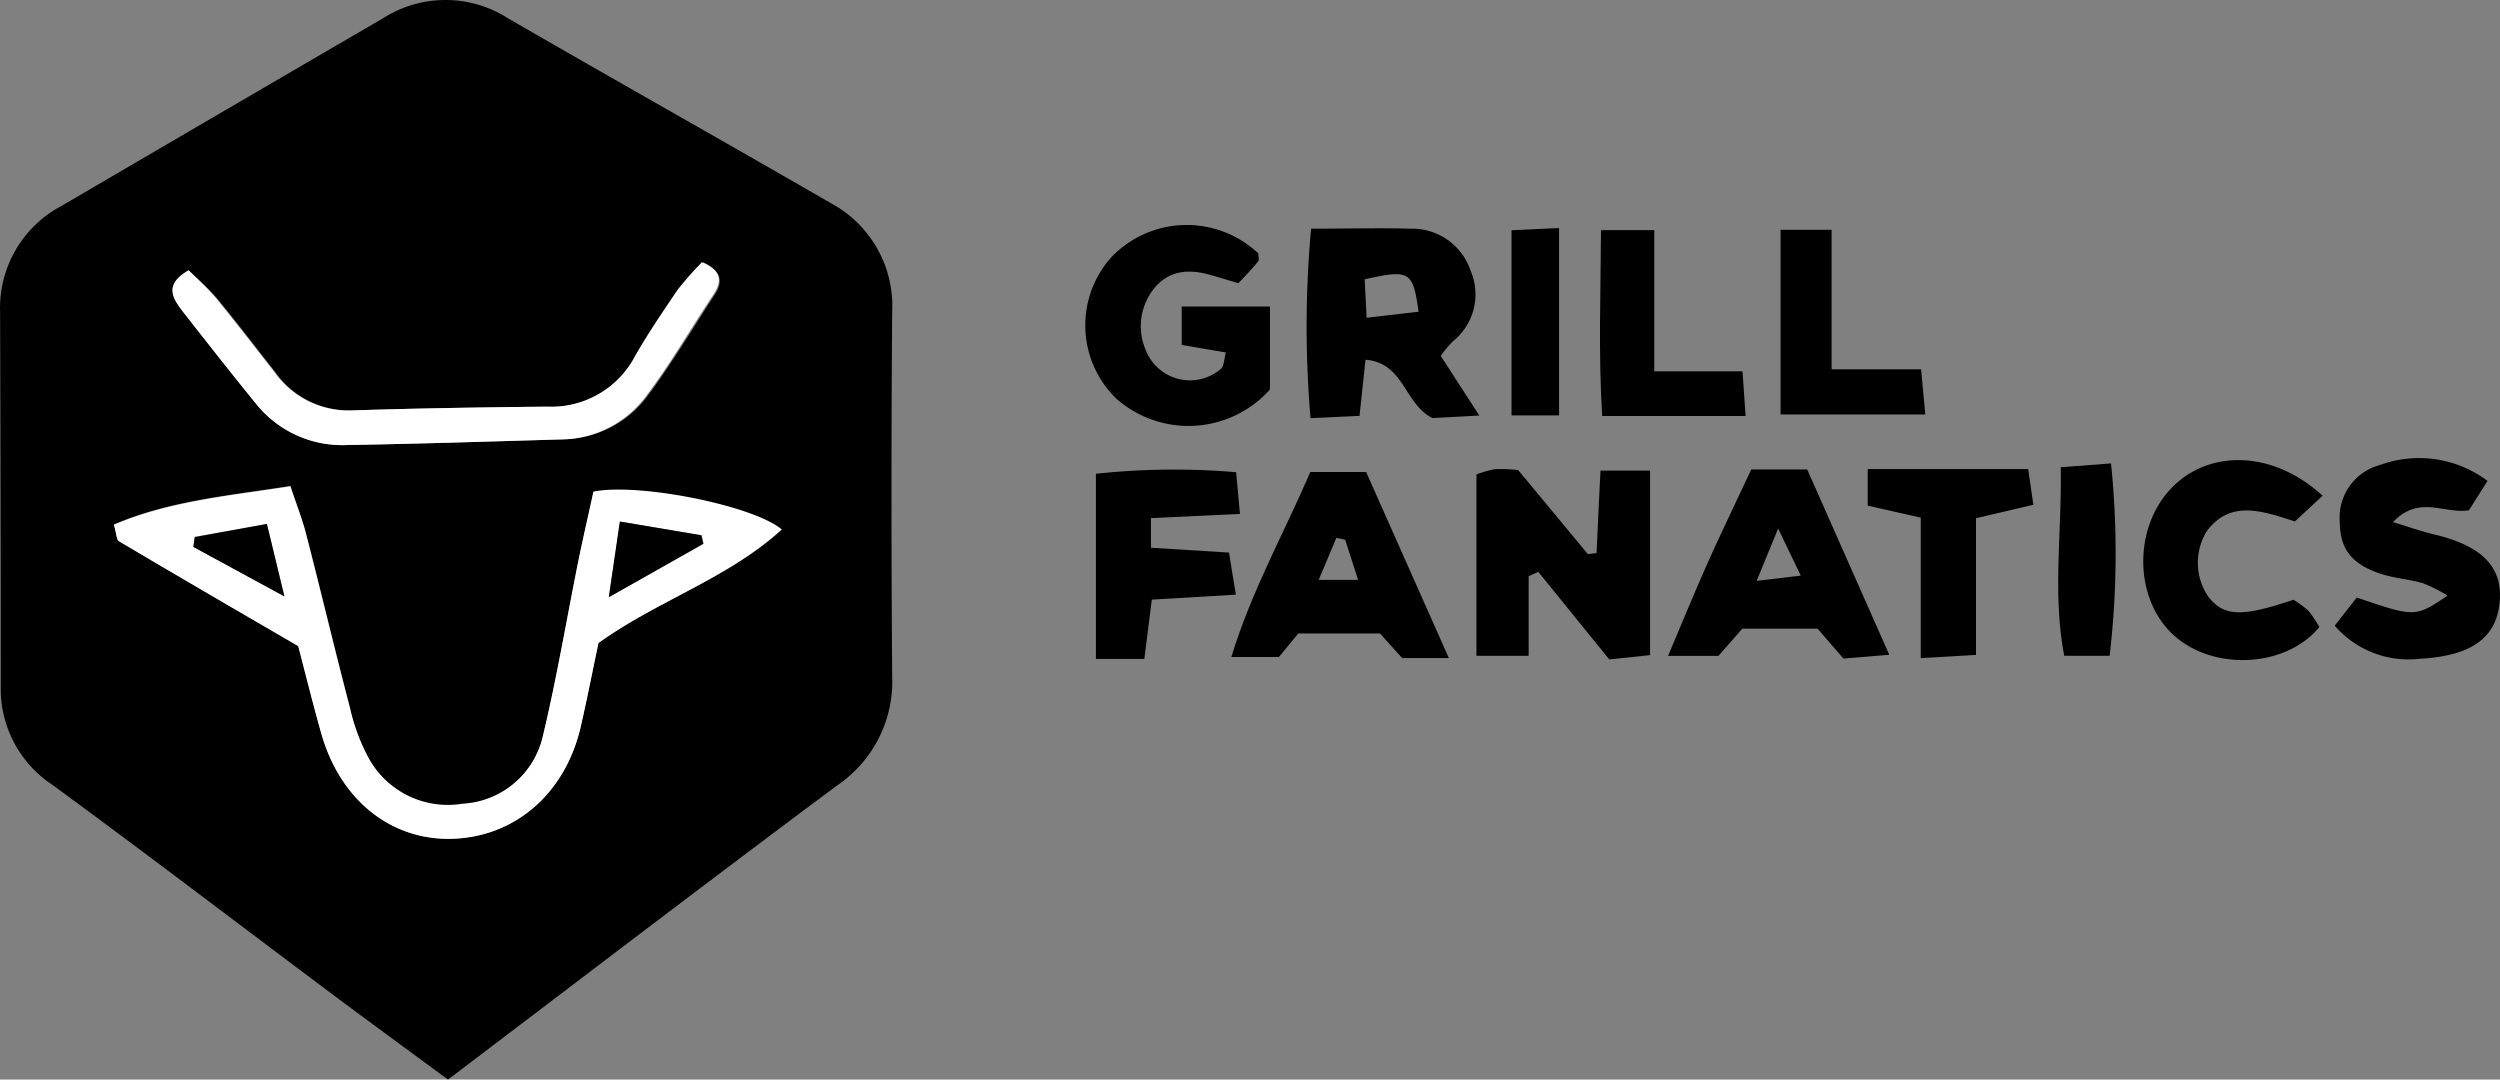
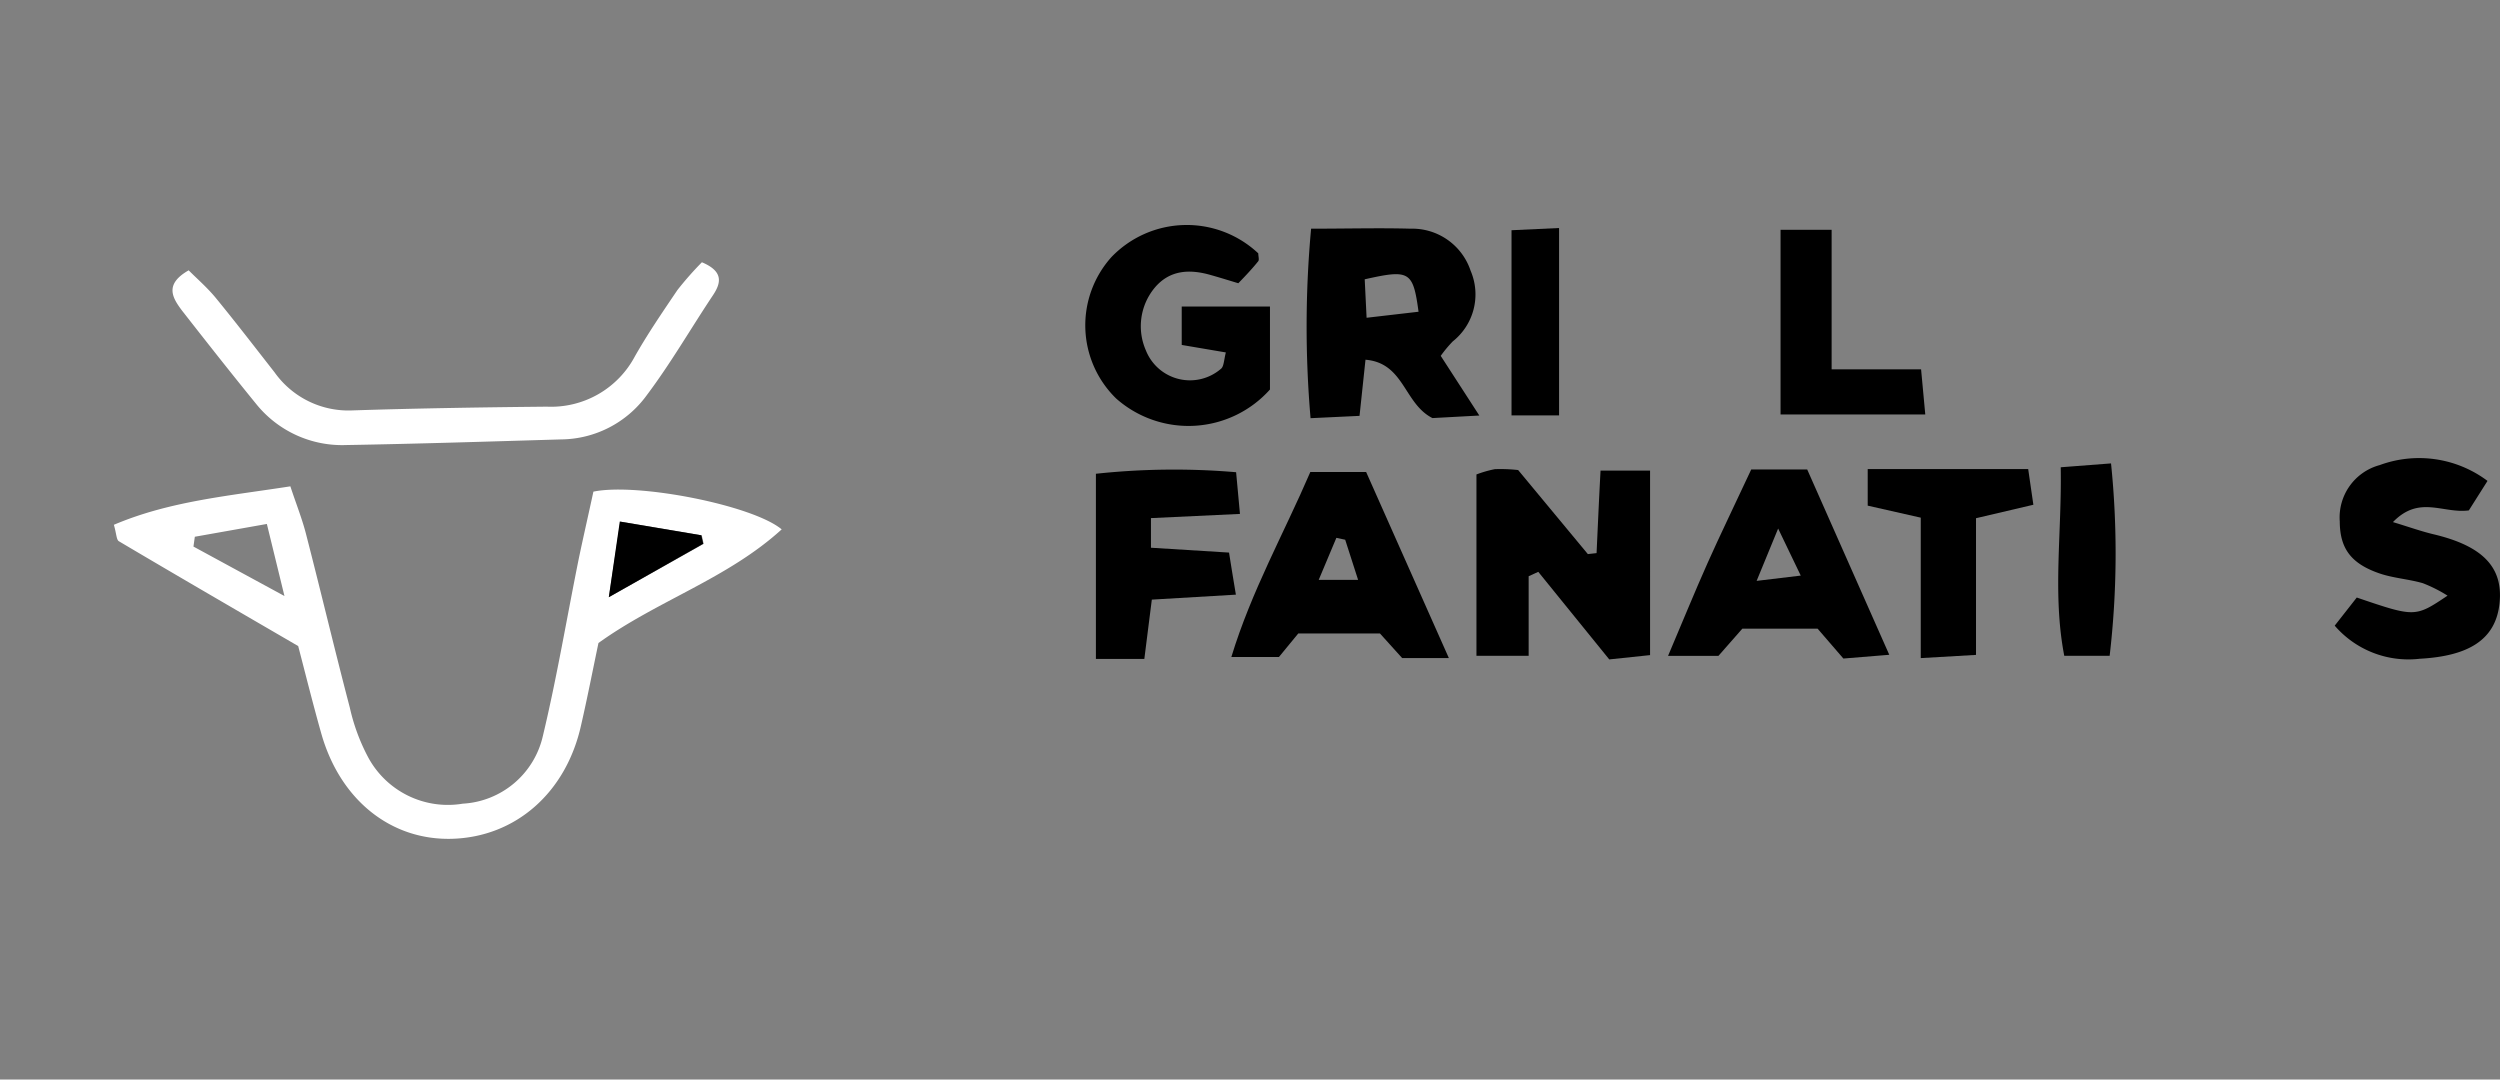
<svg xmlns="http://www.w3.org/2000/svg" width="181.995" height="78.59" viewBox="0 0 181.995 78.59">
  <rect x="0" y="0" width="181.995" height="78.59" fill="#808080" stroke="none" />
  <g id="grill_fanatics" transform="translate(-37.046 -33.338)">
-     <path id="Path_1178" data-name="Path 1178" d="M69.658,111.928c-2.963-2.184-5.782-4.24-8.576-6.328-6.737-5.043-13.426-10.15-20.211-15.12A8.375,8.375,0,0,1,37.1,83.374q0-13.651-.048-27.374a8.4,8.4,0,0,1,4.481-7.677Q53.213,41.49,64.921,34.673a8.447,8.447,0,0,1,9.114,0C81.84,39.193,89.7,43.6,97.506,48.115a8.5,8.5,0,0,1,4.489,7.942q-.1,13.241,0,26.5a9.13,9.13,0,0,1-3.959,7.925C88.633,97.474,79.334,104.6,69.658,111.928Zm-10.9-31.557c.546,2.1,1.076,4.224,1.67,6.344,1.365,4.818,5.059,7.805,9.515,7.685,4.633-.128,8.311-3.348,9.4-8.255.45-2.04.867-4.1,1.269-6,4.344-3.116,9.419-4.681,13.338-8.231C91.837,70.157,83.422,68.5,80.242,69.2c-.329,1.494-.715,3.132-1.052,4.818-.875,4.32-1.606,8.68-2.626,12.968a6.347,6.347,0,0,1-5.83,4.922,6.593,6.593,0,0,1-6.882-3.437,14.309,14.309,0,0,1-1.333-3.654c-1.092-4.168-2.088-8.367-3.164-12.543-.289-1.132-.723-2.224-1.164-3.565-4.5.707-8.833,1.076-12.848,2.8.193.666.185,1.1.369,1.2C50,75.288,54.321,77.793,58.754,80.371ZM50.78,53.013c-1.775,1.02-1.2,1.983-.482,2.9,1.791,2.289,3.573,4.577,5.428,6.866a8.03,8.03,0,0,0,6.641,2.955c5.219-.088,10.439-.257,15.642-.41a7.789,7.789,0,0,0,6.215-3.212c1.734-2.329,3.212-4.818,4.818-7.275.546-.8.731-1.694-.8-2.409a24.036,24.036,0,0,0-1.783,2.024c-1.084,1.606-2.152,3.156-3.092,4.818a6.906,6.906,0,0,1-6.424,3.67c-4.714.048-9.435.12-14.141.273a6.592,6.592,0,0,1-5.7-2.77c-1.421-1.815-2.827-3.646-4.288-5.428C52.145,54.281,51.463,53.655,50.78,53.013Z" />
    <path id="Path_1179" data-name="Path 1179" d="M179.934,75.973h3.605V89.407l-2.971.313L175.4,83.344l-.7.321v5.79h-3.8v-13.2a8.071,8.071,0,0,1,1.341-.385,11.834,11.834,0,0,1,1.694.064l5.075,6.119.634-.072C179.733,80.092,179.813,78.2,179.934,75.973Z" transform="translate(-26.371 -8.378)" />
    <path id="Path_1180" data-name="Path 1180" d="M145.669,63.013l-3.212-.546V59.673h6.424v6.038a7.95,7.95,0,0,1-11.194.658,7.436,7.436,0,0,1-.345-10.3A7.6,7.6,0,0,1,148.03,55.8c0,.209.08.458,0,.57-.426.53-.9,1.036-1.453,1.606-.691-.209-1.341-.41-1.991-.594-1.55-.45-3.019-.385-4.119.948a4.384,4.384,0,0,0-.618,4.537,3.453,3.453,0,0,0,5.46,1.341C145.525,64.049,145.525,63.583,145.669,63.013Z" transform="translate(-19.384 -4.018)" />
    <path id="Path_1181" data-name="Path 1181" d="M155.83,54.063c2.65,0,4.946-.064,7.227,0a4.481,4.481,0,0,1,4.384,3.059,4.368,4.368,0,0,1-1.3,5.147,9.257,9.257,0,0,0-.875,1.052l2.81,4.344-3.413.185c-2.08-1.052-2.048-4.015-4.874-4.248l-.434,4.087-3.565.169a77.888,77.888,0,0,1,.04-13.8Zm7.821,6.046c-.4-2.963-.658-3.091-3.919-2.361l.137,2.8Z" transform="translate(-23.338 -4.077)" />
    <path id="Path_1182" data-name="Path 1182" d="M164.515,89.676h-3.4L159.5,87.886h-5.95l-1.405,1.71H148.68c1.469-4.818,3.822-8.985,5.749-13.466h4.063Zm-7.548-8.616-.642-.137-1.285,3.059h2.867Z" transform="translate(-21.994 -8.431)" />
    <path id="Path_1183" data-name="Path 1183" d="M194.325,75.9H198.4c1.911,4.312,3.87,8.728,5.974,13.49l-3.34.273-1.879-2.176h-5.476l-1.742,1.983H188.27c1.044-2.457,1.919-4.609,2.867-6.737S193.168,78.389,194.325,75.9Zm.393,8.11,3.212-.385L196.284,80.2C195.682,81.657,195.36,82.444,194.718,84.01Z" transform="translate(-29.793 -8.385)" />
    <path id="Path_1184" data-name="Path 1184" d="M259.831,76.533l-1.357,2.144c-1.9.249-3.605-1.132-5.525.851,1.213.369,2.064.674,2.939.883,3.6.851,5.107,2.409,4.818,5.051s-2.264,3.822-5.806,4.015a7.09,7.09,0,0,1-6.191-2.409l1.606-2.048c4.248,1.445,4.248,1.445,6.609-.137a10.487,10.487,0,0,0-1.8-.907c-1.06-.305-2.192-.369-3.212-.731-2.056-.723-2.827-1.839-2.835-3.766a3.943,3.943,0,0,1,2.907-4.1,8.3,8.3,0,0,1,7.845,1.148Z" transform="translate(-41.701 -8.183)" />
    <path id="Path_1185" data-name="Path 1185" d="M146.59,85.016l-6.119.361c-.177,1.389-.345,2.73-.546,4.32H136.4V76.215a53.352,53.352,0,0,1,10.206-.112c.1,1.068.177,1.919.281,3.035l-6.48.305V81.6l5.685.353C146.229,82.824,146.373,83.715,146.59,85.016Z" transform="translate(-19.574 -8.388)" />
-     <path id="Path_1186" data-name="Path 1186" d="M244.408,77.644l-2.015,1.871c-2.473-.8-4.665-1.542-6.376.65a4.376,4.376,0,0,0,.064,4.818c1.132,1.453,2.409,1.518,6.207.233a7.78,7.78,0,0,1,1.084.8,8.126,8.126,0,0,1,.8,1.188c-2.409,2.931-7.6,3.212-10.511.675s-3.083-7.628-.426-10.607S240.658,74.207,244.408,77.644Z" transform="translate(-38.282 -8.218)" />
    <path id="Path_1187" data-name="Path 1187" d="M210.232,89.623V79.4l-3.862-.875V75.86h11.683c.1.683.225,1.558.377,2.6l-4.176.98V89.39Z" transform="translate(-33.359 -8.377)" />
-     <path id="Path_1188" data-name="Path 1188" d="M192.7,67.73H182.261c-.281-4.489-.112-8.913-.088-13.53h3.878V64.478h6.424Z" transform="translate(-28.578 -4.11)" />
    <path id="Path_1189" data-name="Path 1189" d="M198.47,67.612V54.17h3.718V64.328H208.7c.112,1.2.193,2.112.305,3.284Z" transform="translate(-31.803 -4.104)" />
    <path id="Path_1190" data-name="Path 1190" d="M174.08,67.653V54.171l3.461-.161V67.653Z" transform="translate(-26.998 -4.073)" />
    <path id="Path_1191" data-name="Path 1191" d="M227.382,89.354h-3.3c-.867-4.5-.169-8.945-.257-13.723l3.662-.281a64.3,64.3,0,0,1-.1,14Z" transform="translate(-36.762 -8.277)" />
    <path id="Path_1192" data-name="Path 1192" d="M60.788,89.055c-4.432-2.578-8.753-5.083-13.049-7.628-.185-.1-.177-.538-.369-1.2,4.055-1.726,8.359-2.1,12.848-2.8.442,1.341.875,2.409,1.164,3.565,1.076,4.176,2.072,8.375,3.164,12.543a14.309,14.309,0,0,0,1.341,3.629,6.593,6.593,0,0,0,6.882,3.365A6.347,6.347,0,0,0,78.6,95.6c1.028-4.288,1.751-8.648,2.626-12.968.337-1.606.723-3.284,1.052-4.818,3.212-.666,11.6.988,13.707,2.746-3.943,3.589-8.993,5.155-13.338,8.271-.4,1.9-.8,3.959-1.269,6-1.092,4.906-4.77,8.126-9.4,8.255-4.457.12-8.15-2.843-9.515-7.685C61.864,93.279,61.334,91.151,60.788,89.055ZM83.4,85.5l6.906-3.886-.137-.618-5.934-1ZM58.507,80.166l-5.244.931-.1.715,6.625,3.6Z" transform="translate(-2.034 -8.685)" fill="#fff" />
    <path id="Path_1193" data-name="Path 1193" d="M53.862,57.7c.642.642,1.365,1.269,1.967,2,1.461,1.783,2.867,3.613,4.288,5.428a6.592,6.592,0,0,0,5.669,2.77c4.705-.153,9.427-.225,14.141-.273a6.906,6.906,0,0,0,6.424-3.67c.939-1.654,2.007-3.212,3.091-4.818a24.036,24.036,0,0,1,1.783-2.024c1.606.675,1.389,1.526.8,2.409-1.606,2.409-3.067,4.946-4.818,7.275a7.789,7.789,0,0,1-6.215,3.212c-5.211.153-10.439.321-15.642.41a8.03,8.03,0,0,1-6.544-2.955c-1.839-2.256-3.638-4.545-5.428-6.833C52.665,59.68,52.087,58.716,53.862,57.7Z" transform="translate(-3.082 -4.683)" fill="#fff" />
    <path id="Path_1194" data-name="Path 1194" d="M92.24,86.128l.8-5.508,5.934,1,.137.618Z" transform="translate(-10.874 -9.315)" />
-     <path id="Path_1195" data-name="Path 1195" d="M59.928,80.84,61.2,86.116l-6.625-3.6.1-.715Z" transform="translate(-3.455 -9.359)" />
  </g>
</svg>